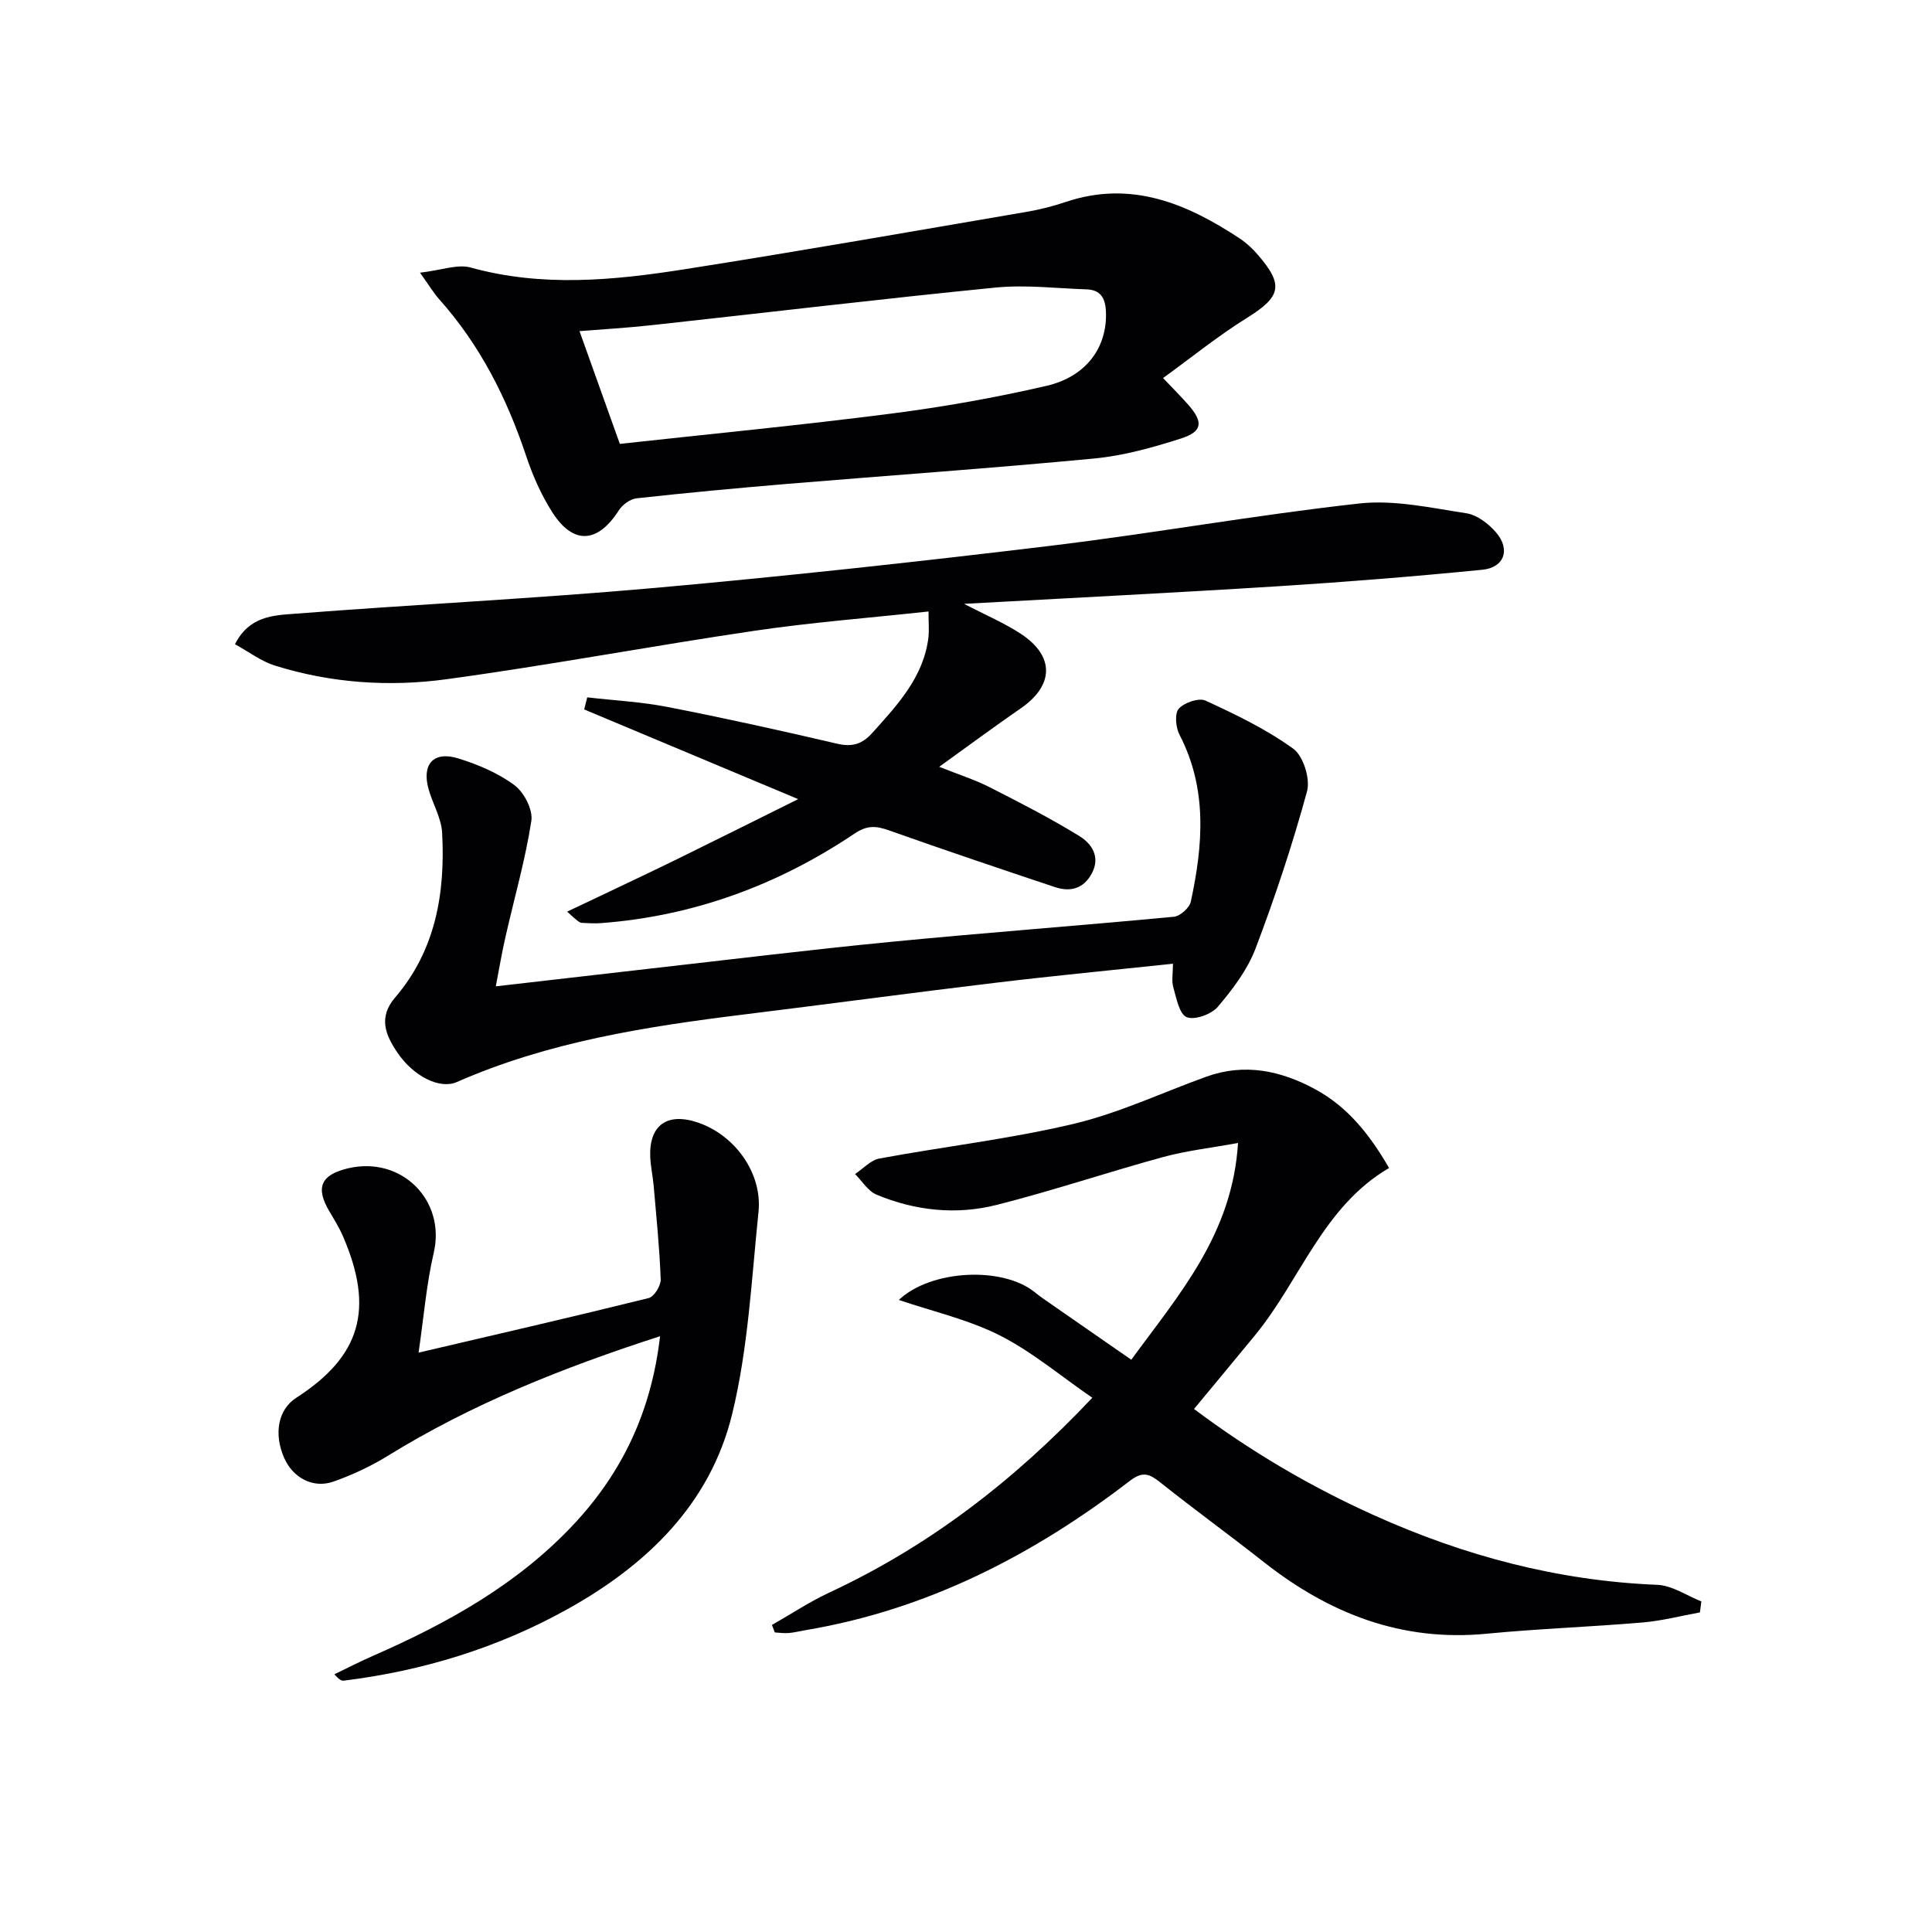
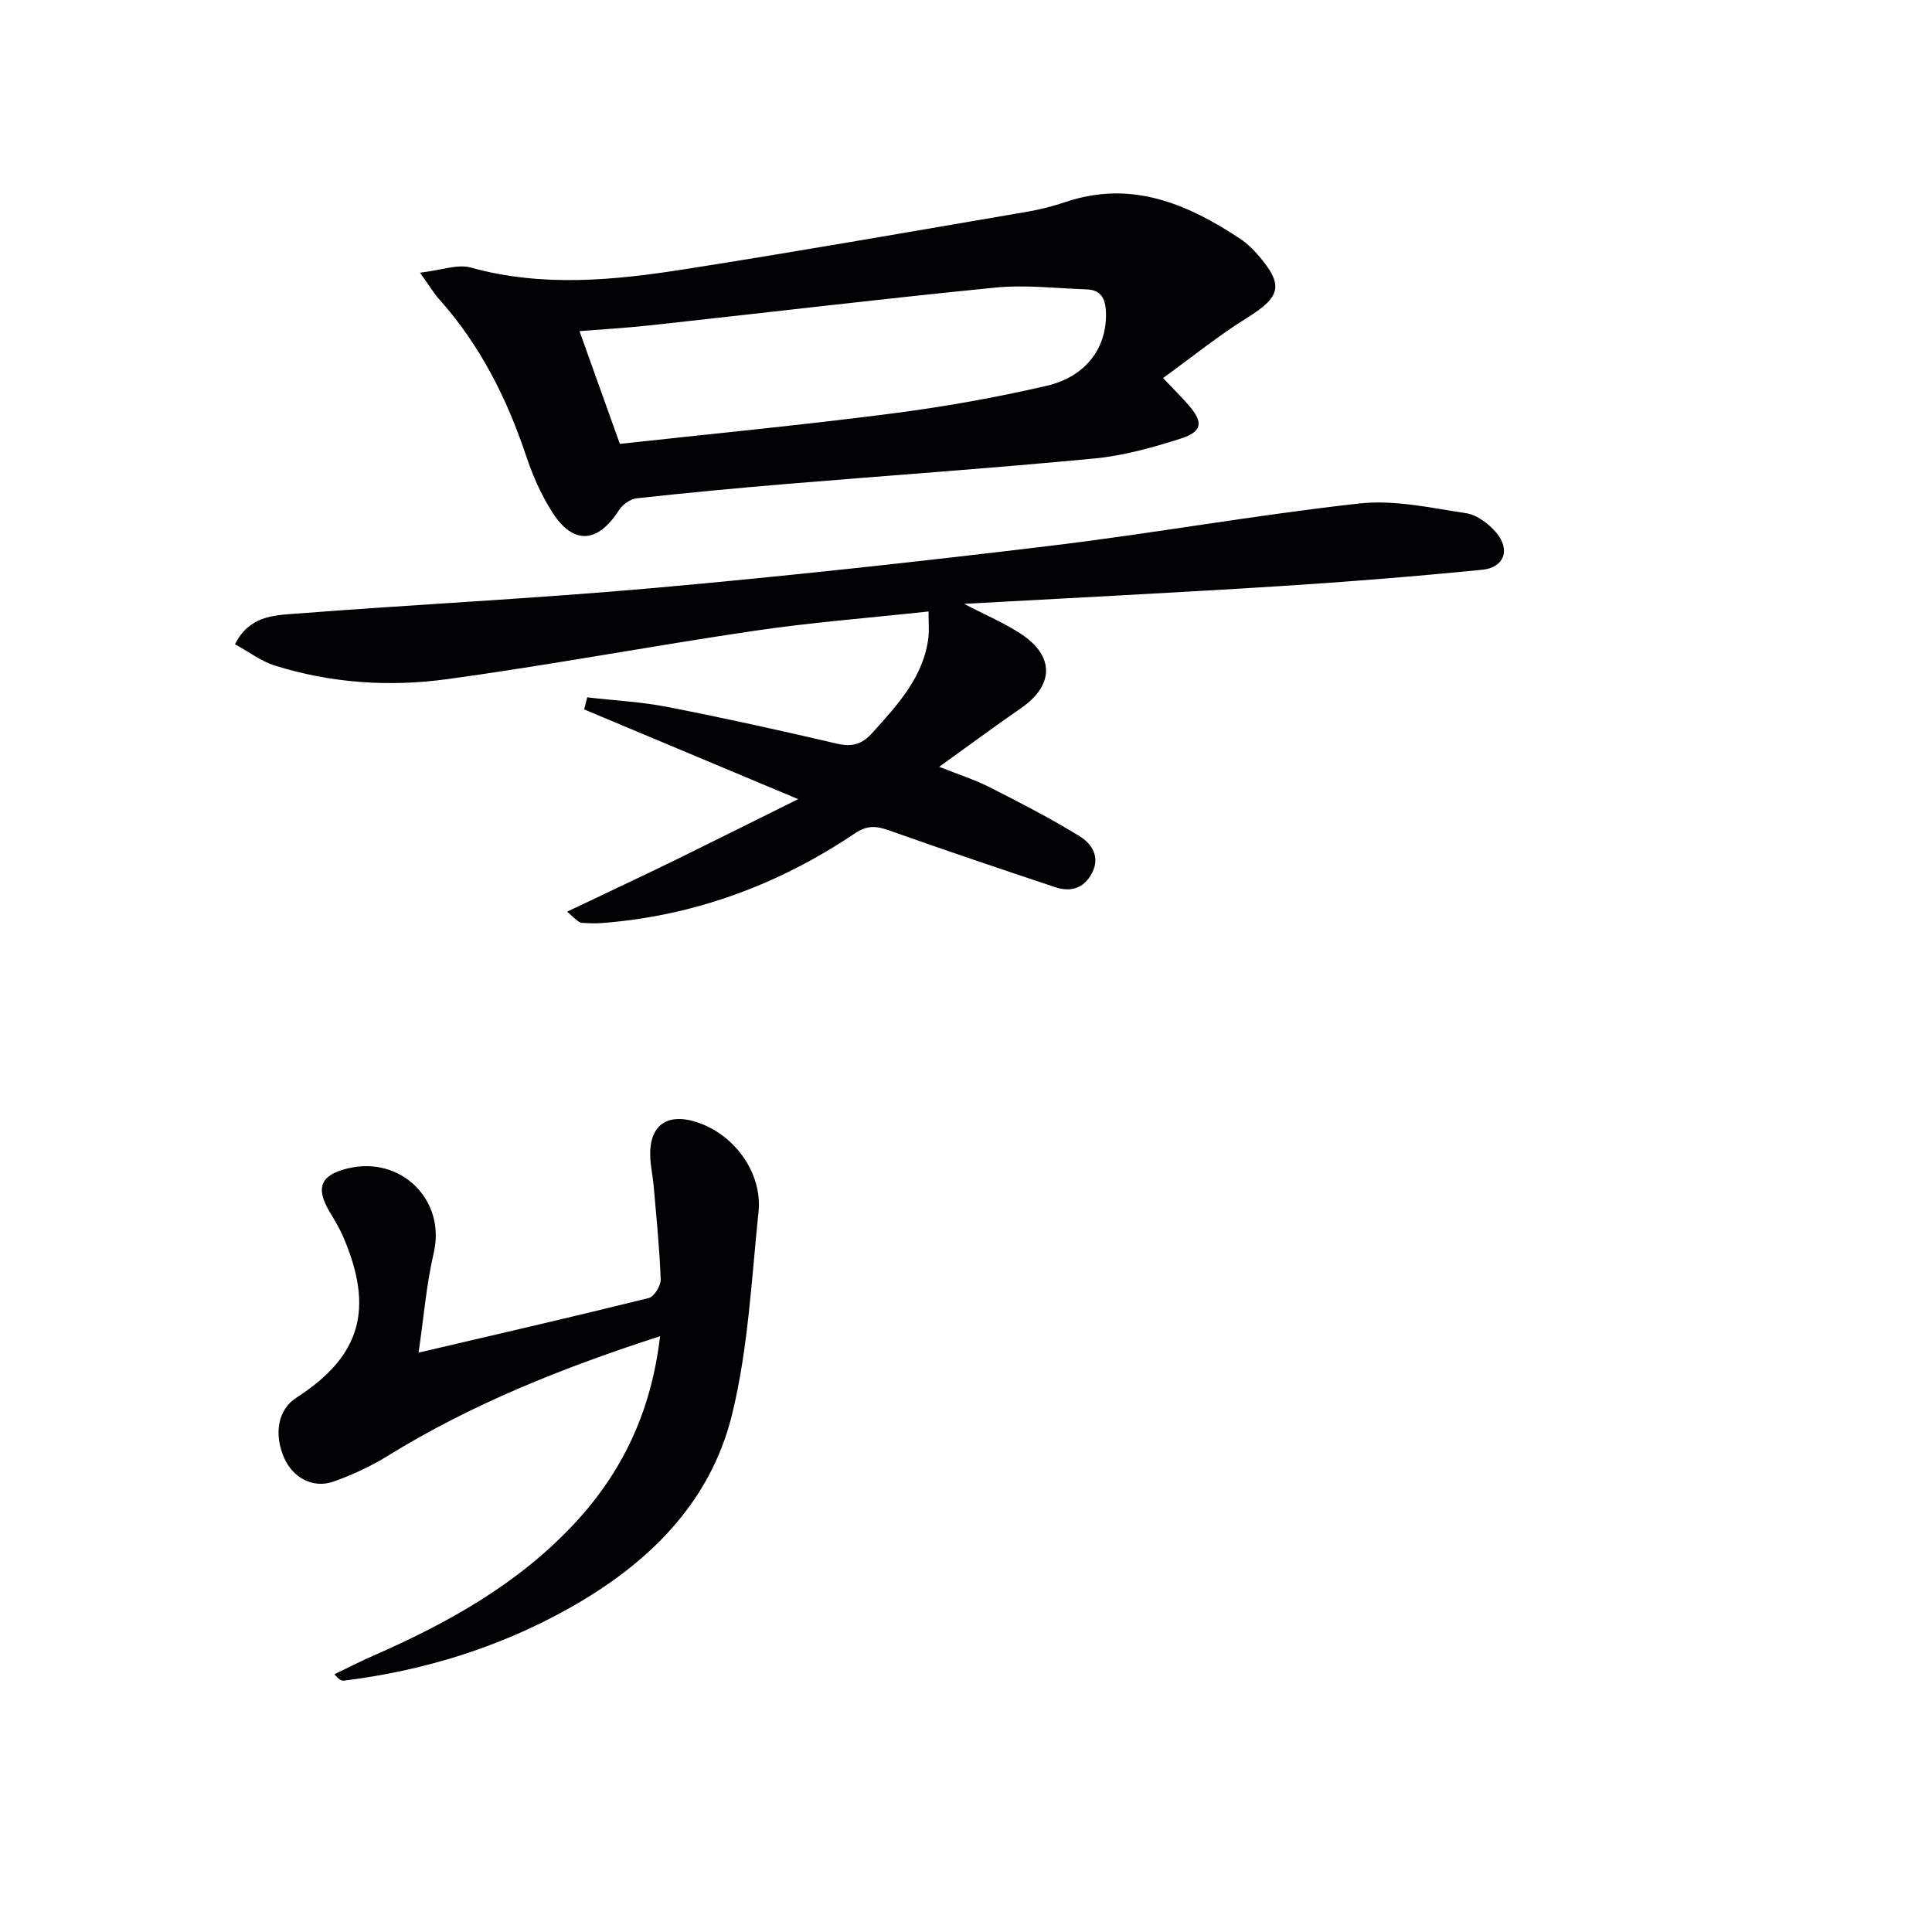
<svg xmlns="http://www.w3.org/2000/svg" enable-background="new 0 0 400 400" viewBox="0 0 400 400">
  <g fill="#010104">
-     <path d="m159.82 336.43c3.96-2.25 7.78-4.8 11.89-6.71 20.48-9.55 38.05-22.96 54.44-40.33-6.62-4.55-12.49-9.53-19.16-12.91-6.49-3.28-13.8-4.93-20.9-7.34 6.69-6.31 21.56-7 28.21-1.55 1.02.84 2.13 1.58 3.22 2.34 5.43 3.78 10.88 7.55 16.7 11.59 9.89-13.55 20.93-25.95 22.1-44.88-5.69 1.04-10.71 1.6-15.53 2.92-11.52 3.15-22.86 6.97-34.43 9.9-8.38 2.12-16.88 1.23-24.9-2.13-1.76-.74-2.97-2.8-4.43-4.26 1.67-1.1 3.22-2.87 5.04-3.21 13.37-2.48 26.94-4.03 40.14-7.16 9.43-2.23 18.38-6.48 27.56-9.79 7.92-2.85 15.41-1.25 22.52 2.6 6.63 3.59 11.21 9.23 15.3 16.31-13.67 7.99-18.34 23.15-27.75 34.63-4.11 5.01-8.26 9.98-12.63 15.26 11.58 8.7 24 16.03 37.21 21.98 18.66 8.42 38.11 13.6 58.69 14.43 3.09.12 6.1 2.24 9.14 3.44-.1.76-.2 1.51-.3 2.27-3.93.71-7.83 1.74-11.8 2.08-10.76.92-21.58 1.29-32.32 2.33-17.63 1.72-32.64-4.16-46.22-14.87-7.06-5.56-14.34-10.84-21.37-16.44-2.24-1.78-3.62-2.4-6.31-.34-20.04 15.4-42.02 26.71-67.22 30.93-1.14.19-2.27.49-3.42.58-.95.08-1.92-.07-2.87-.12-.21-.53-.41-1.04-.6-1.55z" />
+     <path d="m159.82 336.43z" />
    <path d="m192.24 126.6c-12.52 1.36-24.28 2.26-35.92 3.98-21.33 3.14-42.53 7.14-63.89 10.05-11.89 1.62-23.93.8-35.52-2.83-2.87-.9-5.4-2.86-8.26-4.42 2.95-5.84 7.98-5.98 12.36-6.31 24.85-1.93 49.77-3.14 74.59-5.35 27.29-2.44 54.53-5.42 81.73-8.7 21.41-2.58 42.68-6.41 64.11-8.78 7.24-.8 14.83.91 22.17 2.03 2.22.34 4.57 2.16 6.12 3.95 3.04 3.51 1.75 7.28-2.81 7.74-14.04 1.39-28.12 2.52-42.2 3.41-21.35 1.35-42.72 2.41-65.12 3.65 4.61 2.4 8.41 4 11.79 6.23 6.99 4.61 6.83 10.64-.02 15.38-5.46 3.77-10.79 7.72-16.92 12.13 4.01 1.6 7.29 2.63 10.31 4.16 6.35 3.22 12.71 6.48 18.76 10.21 2.47 1.52 4.36 4.25 2.54 7.68-1.7 3.19-4.45 3.92-7.63 2.86-11.47-3.83-22.93-7.69-34.32-11.73-2.67-.95-4.52-1.15-7.18.64-15.86 10.66-33.31 17.08-52.46 18.54-1.32.1-2.66.02-3.99-.05-.44-.02-.87-.3-3.06-2.33 1.6-.75 3.2-1.5 4.79-2.26 5.99-2.86 11.99-5.67 17.95-8.59 7.98-3.91 15.92-7.89 25.09-12.44-15.89-6.66-30.1-12.61-44.3-18.57.21-.83.42-1.66.63-2.5 5.57.64 11.21.93 16.69 2 11.72 2.29 23.39 4.87 35.02 7.59 3.14.73 5.2.13 7.34-2.26 5.25-5.85 10.62-11.56 11.61-19.85.14-1.45 0-2.92 0-5.26z" />
    <path d="m86.96 56.46c4.5-.53 7.78-1.82 10.49-1.07 14.82 4.11 29.64 2.66 44.39.34 23.59-3.7 47.11-7.84 70.65-11.86 2.77-.47 5.53-1.17 8.2-2.07 13.54-4.53 25.06.35 36.07 7.63 1.37.91 2.6 2.09 3.68 3.34 5.44 6.28 4.75 8.68-2.32 13.08-5.88 3.66-11.31 8.06-17.32 12.42 2.12 2.24 3.76 3.86 5.27 5.59 3.09 3.54 2.9 5.5-1.57 6.93-5.82 1.86-11.84 3.55-17.88 4.13-21.16 2.02-42.38 3.5-63.57 5.26-10.43.87-20.85 1.85-31.25 2.99-1.32.15-2.93 1.32-3.67 2.48-4.39 6.86-9.45 7.21-13.8.38-2.29-3.59-4.06-7.62-5.41-11.67-4-11.97-9.57-22.99-18.03-32.45-1.08-1.2-1.9-2.61-3.93-5.45zm41.37 35.44c18.57-2.04 37.38-3.85 56.12-6.26 10.83-1.39 21.64-3.3 32.27-5.77 8.33-1.94 12.56-8.13 12.25-15.35-.12-2.79-1.09-4.51-4-4.61-6.3-.21-12.66-.99-18.88-.37-23.76 2.35-47.48 5.2-71.22 7.79-5.14.56-10.32.86-14.89 1.23 2.79 7.79 5.45 15.24 8.35 23.34z" />
    <path d="m136.66 276.65c-20.3 6.56-39.03 14.06-56.4 24.78-3.51 2.17-7.34 3.94-11.23 5.32-4.21 1.49-8.4-.8-10.2-4.91-2.21-5.06-1.22-10.03 2.48-12.42 13.38-8.63 16.22-18.36 9.71-33.44-.79-1.82-1.85-3.53-2.86-5.24-2.86-4.87-1.74-7.49 3.81-8.83 11.13-2.69 20.37 6.61 17.83 17.47-1.53 6.56-2.06 13.36-3.14 20.67 16.45-3.85 32.08-7.44 47.64-11.3 1.13-.28 2.54-2.56 2.49-3.86-.23-6.45-.9-12.89-1.45-19.33-.17-1.98-.62-3.95-.71-5.93-.31-6.75 3.59-9.46 10.12-7.13 7.54 2.69 13.11 10.49 12.29 18.42-1.45 14.01-2.14 28.28-5.46 41.87-4.54 18.61-17.67 31.24-34.13 40.39-14.42 8.02-29.92 12.75-46.26 14.78-.46.06-.96-.17-1.96-1.32 2.69-1.29 5.34-2.66 8.07-3.85 15.35-6.73 29.83-14.76 41.46-27.17 10.07-10.76 16.08-23.33 17.9-38.97z" />
-     <path d="m102.65 204.21c11.35-1.3 21.56-2.49 31.78-3.65 16.67-1.88 33.33-3.94 50.03-5.56 19.52-1.9 39.08-3.35 58.6-5.2 1.29-.12 3.22-1.86 3.49-3.14 2.52-11.7 3.47-23.33-2.35-34.55-.78-1.5-1.04-4.38-.15-5.38 1.14-1.28 4.17-2.31 5.56-1.67 6.26 2.89 12.59 5.93 18.14 9.95 2.09 1.51 3.56 6.23 2.86 8.82-3.01 11.02-6.62 21.91-10.68 32.59-1.67 4.38-4.71 8.4-7.79 12.02-1.33 1.56-4.78 2.82-6.45 2.15-1.52-.61-2.13-3.94-2.77-6.18-.39-1.35-.07-2.91-.07-4.88-12.45 1.32-24.48 2.47-36.47 3.91-17.47 2.09-34.91 4.45-52.38 6.6-20.32 2.51-40.47 5.65-59.43 13.99-3.51 1.54-8.96-1.15-12.34-6.17-2.4-3.56-3.96-7.22-.43-11.33 8.43-9.83 10.4-21.69 9.74-34.11-.16-3.03-1.93-5.95-2.79-8.98-1.49-5.22 1-8.02 6.17-6.41 4.07 1.27 8.22 3.02 11.6 5.54 1.99 1.48 3.85 5.09 3.49 7.39-1.24 8.01-3.5 15.85-5.3 23.78-.75 3.19-1.28 6.42-2.06 10.47z" />
  </g>
</svg>